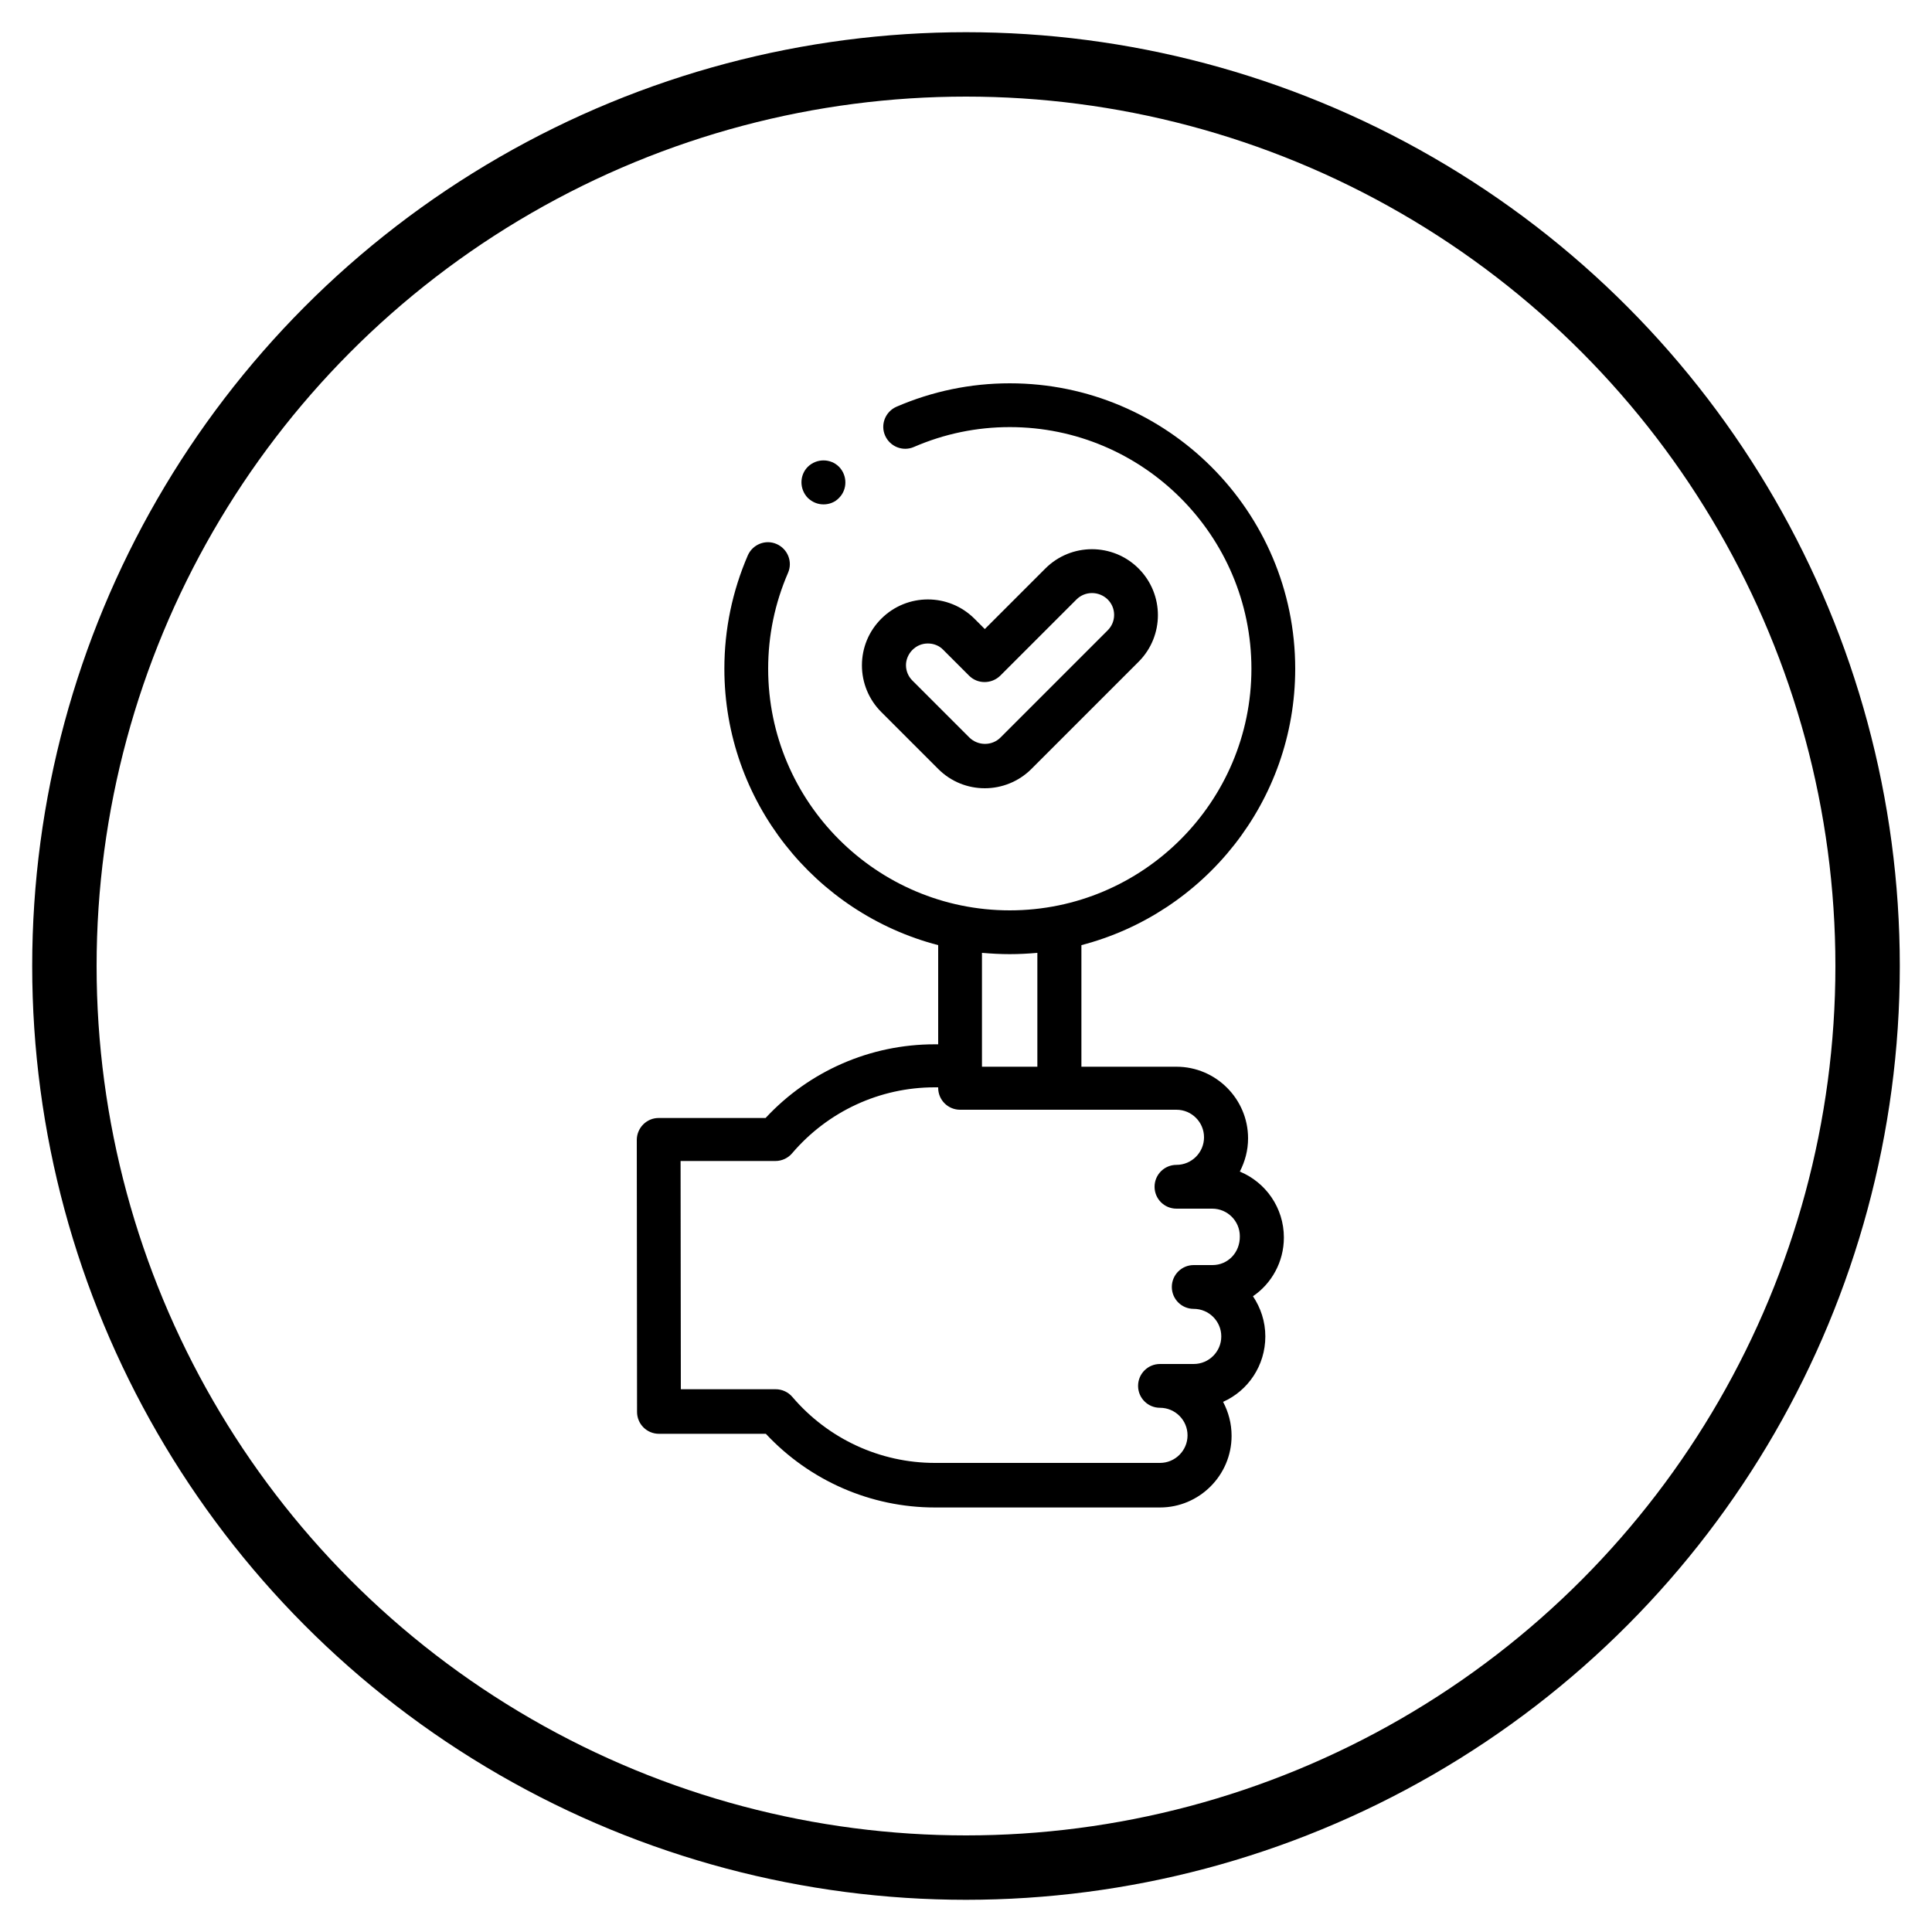
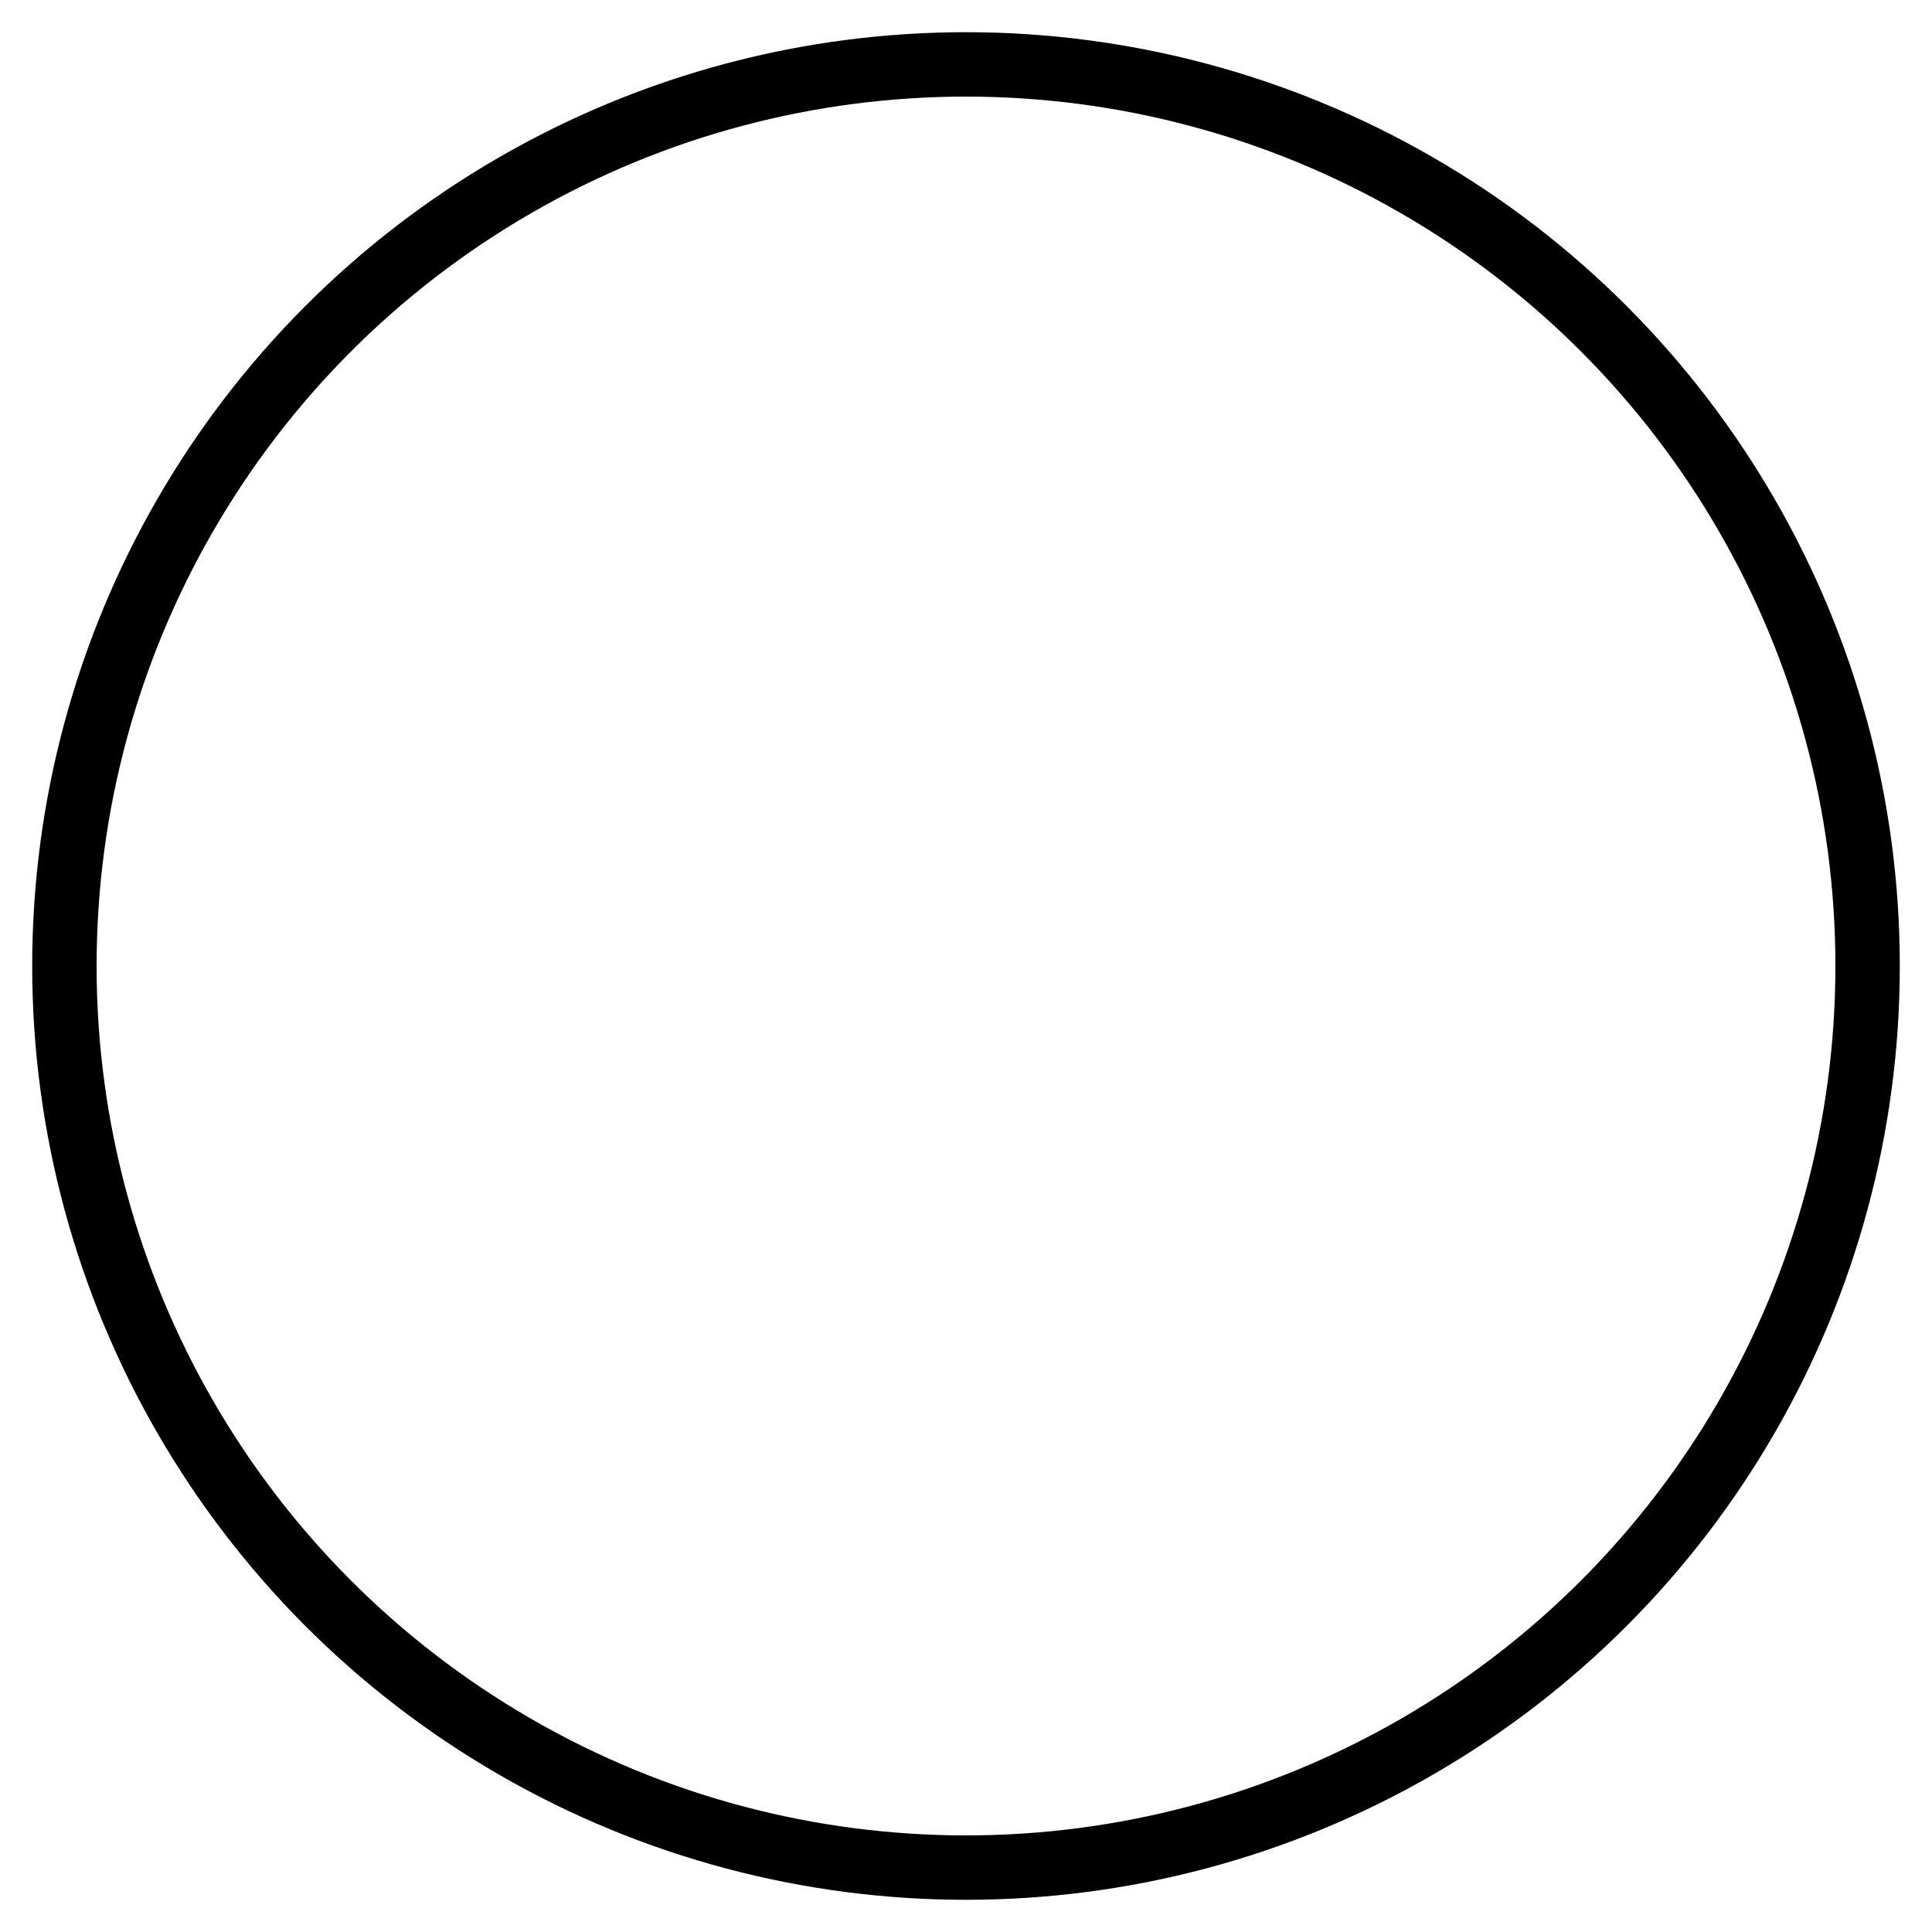
<svg xmlns="http://www.w3.org/2000/svg" version="1.1" id="Capa_1" x="0px" y="0px" viewBox="0 0 750 750" style="enable-background:new 0 0 750 750;" xml:space="preserve">
  <style type="text/css">
	.st0{fill:none;stroke:#000000;stroke-width:25;stroke-miterlimit:10;}
</style>
  <circle class="st0" cx="375" cy="375" r="350" />
  <g>
    <g>
-       <path d="M498.4,480.4c0-11.5-7-21.4-17.1-25.6c2-3.9,3.2-8.2,3.2-12.9c0-15.3-12.5-27.8-27.8-27.8h-36.9v-47.2    c47.7-12.4,83-55.8,83-107.3c0-61.1-49.7-110.8-110.8-110.8c-15.3,0-30.1,3.1-44,9.1c-4.3,1.9-6.3,6.9-4.4,11.2    c1.9,4.3,6.9,6.3,11.2,4.4c11.8-5.1,24.3-7.7,37.2-7.7c51.7,0,93.8,42.1,93.8,93.8s-42.1,93.8-93.8,93.8s-93.8-42.1-93.8-93.8    c0-12.9,2.6-25.4,7.7-37.2c1.9-4.3-0.1-9.3-4.4-11.2c-4.3-1.9-9.3,0.1-11.2,4.4c-6,13.9-9.1,28.7-9.1,44    c0,51.5,35.3,94.9,83,107.3v38.5h-1.4c-25,0-48.7,10.4-65.6,28.6h-41.5c-2.3,0-4.4,0.9-6,2.5c-1.6,1.6-2.5,3.8-2.5,6l0.1,105.6    c0,4.7,3.8,8.5,8.5,8.5h41.5c17,18.2,40.7,28.6,65.6,28.6l87.4,0c15.3,0,27.8-12.5,27.8-27.8c0-4.8-1.2-9.2-3.3-13.2    c9.7-4.3,16.4-14.1,16.4-25.4c0-5.8-1.8-11.1-4.8-15.6C493.6,498.3,498.4,489.9,498.4,480.4L498.4,480.4z M392,370.4    c3.6,0,7.2-0.2,10.7-0.5v44.2h-21.5v-0.2v-44C384.8,370.2,388.4,370.4,392,370.4L392,370.4z M470.7,491.1h-7.3    c-4.7,0-8.5,3.8-8.5,8.5c0,4.7,3.8,8.5,8.5,8.5c5.9,0,10.7,4.8,10.7,10.7c0,5.9-4.8,10.7-10.7,10.7h-13.1c-4.7,0-8.5,3.8-8.5,8.5    c0,4.7,3.8,8.5,8.5,8.5c5.9,0,10.7,4.8,10.7,10.7s-4.8,10.7-10.7,10.7l-87.4,0c-21.2,0-41.4-9.3-55.3-25.6c-1.6-1.9-4-3-6.5-3    h-36.8l-0.1-88.6H301c2.5,0,4.9-1.1,6.5-3c13.9-16.3,34.1-25.6,55.3-25.6h1.4v0.2c0,4.7,3.8,8.5,8.5,8.5h84    c5.9,0,10.7,4.8,10.7,10.7c0,5.9-4.8,10.7-10.7,10.7c-4.7,0-8.5,3.8-8.5,8.5c0,4.7,3.8,8.5,8.5,8.5h13.9c5.9,0,10.7,4.8,10.7,10.7    C481.4,486.3,476.6,491.1,470.7,491.1L470.7,491.1z" />
-       <path d="M364.2,298.5c5,5,11.5,7.5,18.1,7.5c6.5,0,13.1-2.5,18.1-7.5l41.6-41.6c10-10,10-26.2,0-36.2c-10-10-26.2-10-36.2,0    l-23.5,23.5l-4-4c-10-10-26.2-10-36.2,0c-4.8,4.8-7.5,11.2-7.5,18.1c0,6.8,2.7,13.3,7.5,18.1L364.2,298.5z M354.2,252.3    c1.7-1.7,3.8-2.5,6-2.5s4.4,0.8,6,2.5l10,10c3.3,3.3,8.7,3.3,12.1,0l29.6-29.6c3.3-3.3,8.7-3.3,12.1,0c1.6,1.6,2.5,3.7,2.5,6    c0,2.3-0.9,4.4-2.5,6l-41.6,41.6c-3.3,3.3-8.7,3.3-12.1,0l-22.1-22.1c-1.6-1.6-2.5-3.7-2.5-6C351.7,256.1,352.6,253.9,354.2,252.3    L354.2,252.3z" />
-       <path d="M319.7,195.8c2.2,0,4.4-0.8,6-2.5c3.3-3.3,3.3-8.7,0-12.1c-3.3-3.3-8.7-3.3-12.1,0l0,0c-3.3,3.3-3.3,8.7,0,12.1    C315.4,195,317.5,195.8,319.7,195.8z" />
-     </g>
+       </g>
  </g>
</svg>